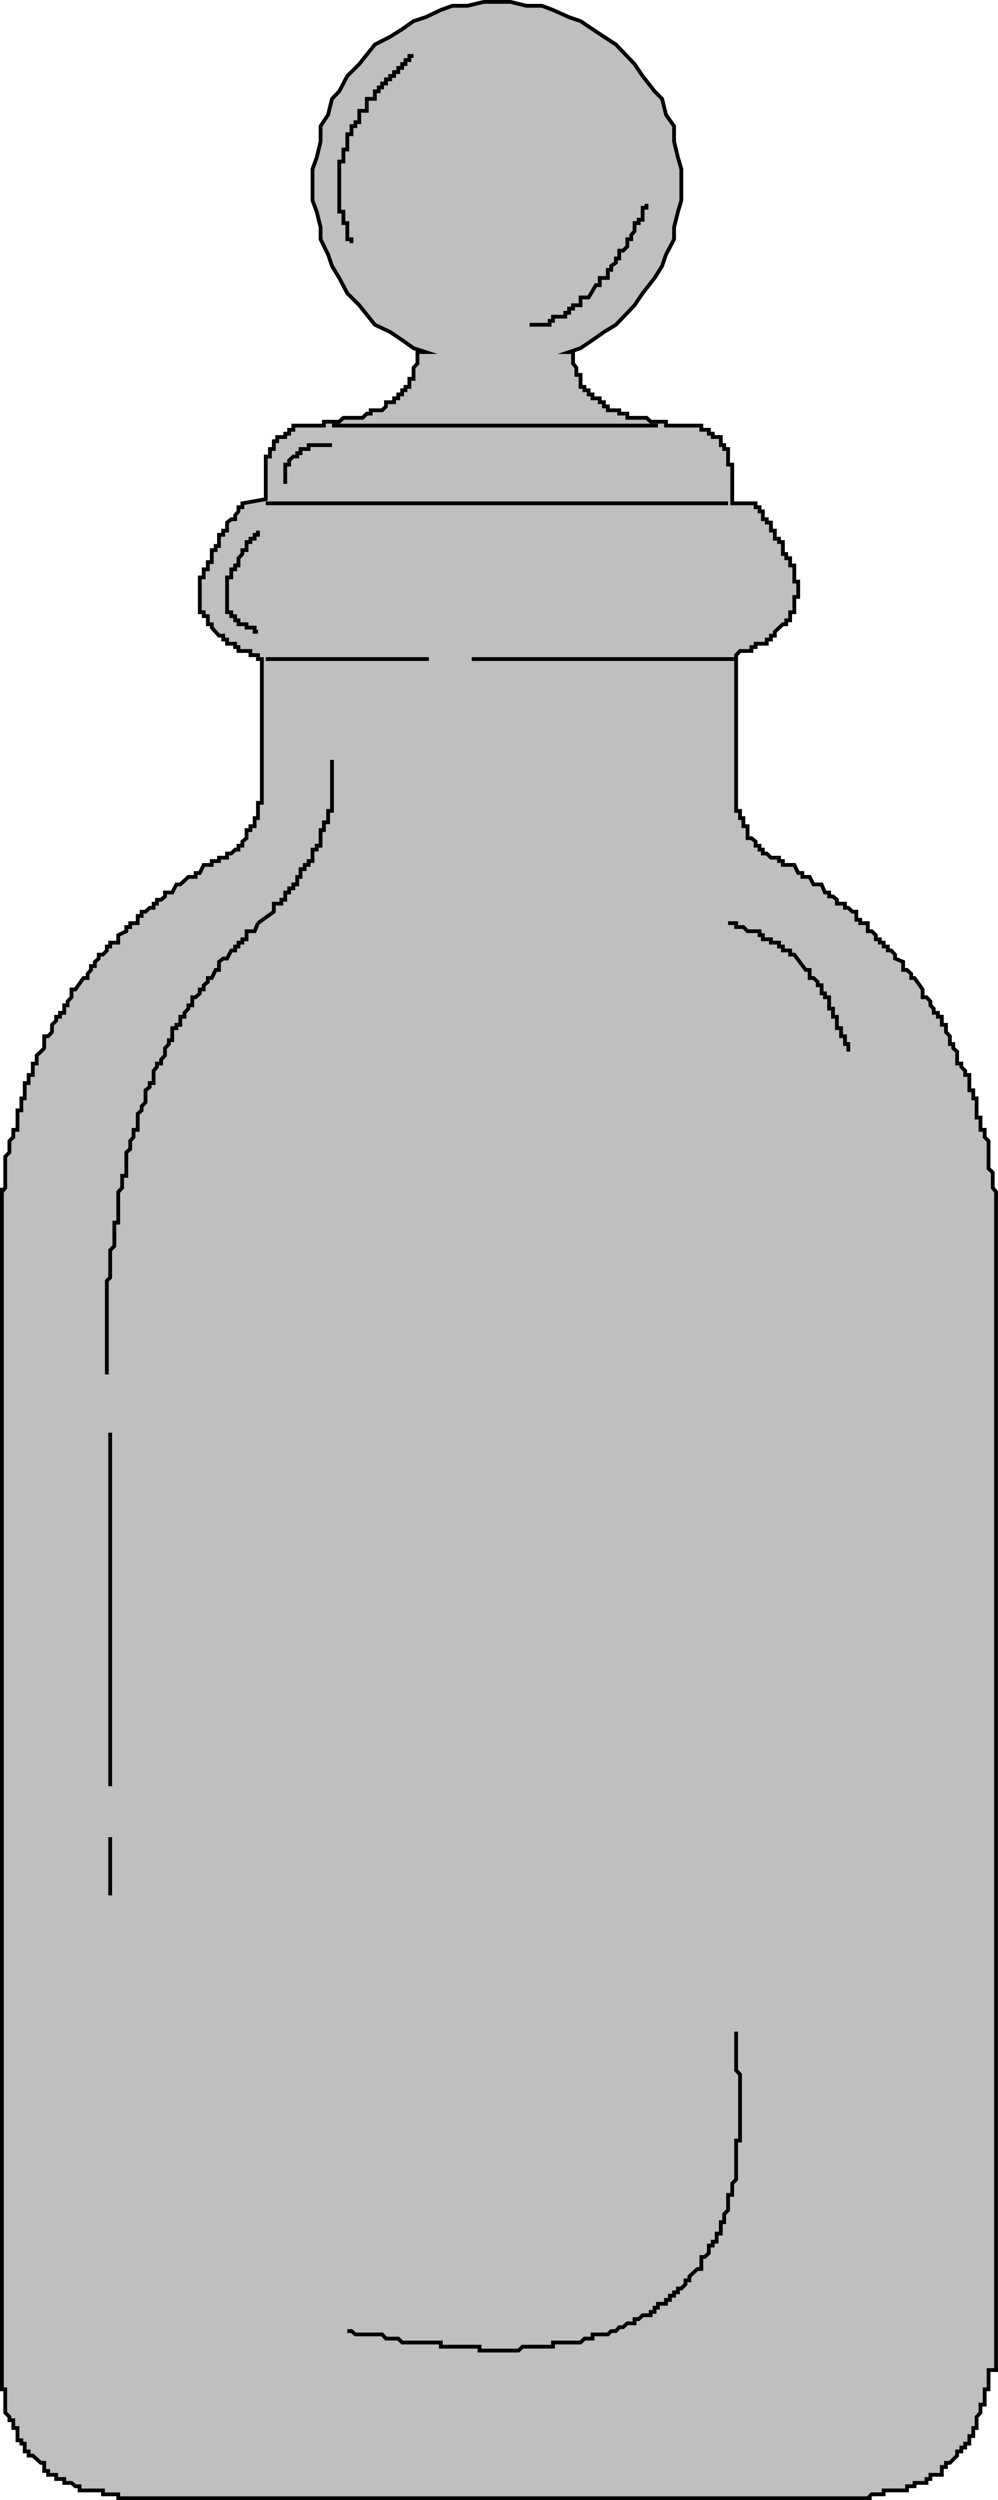
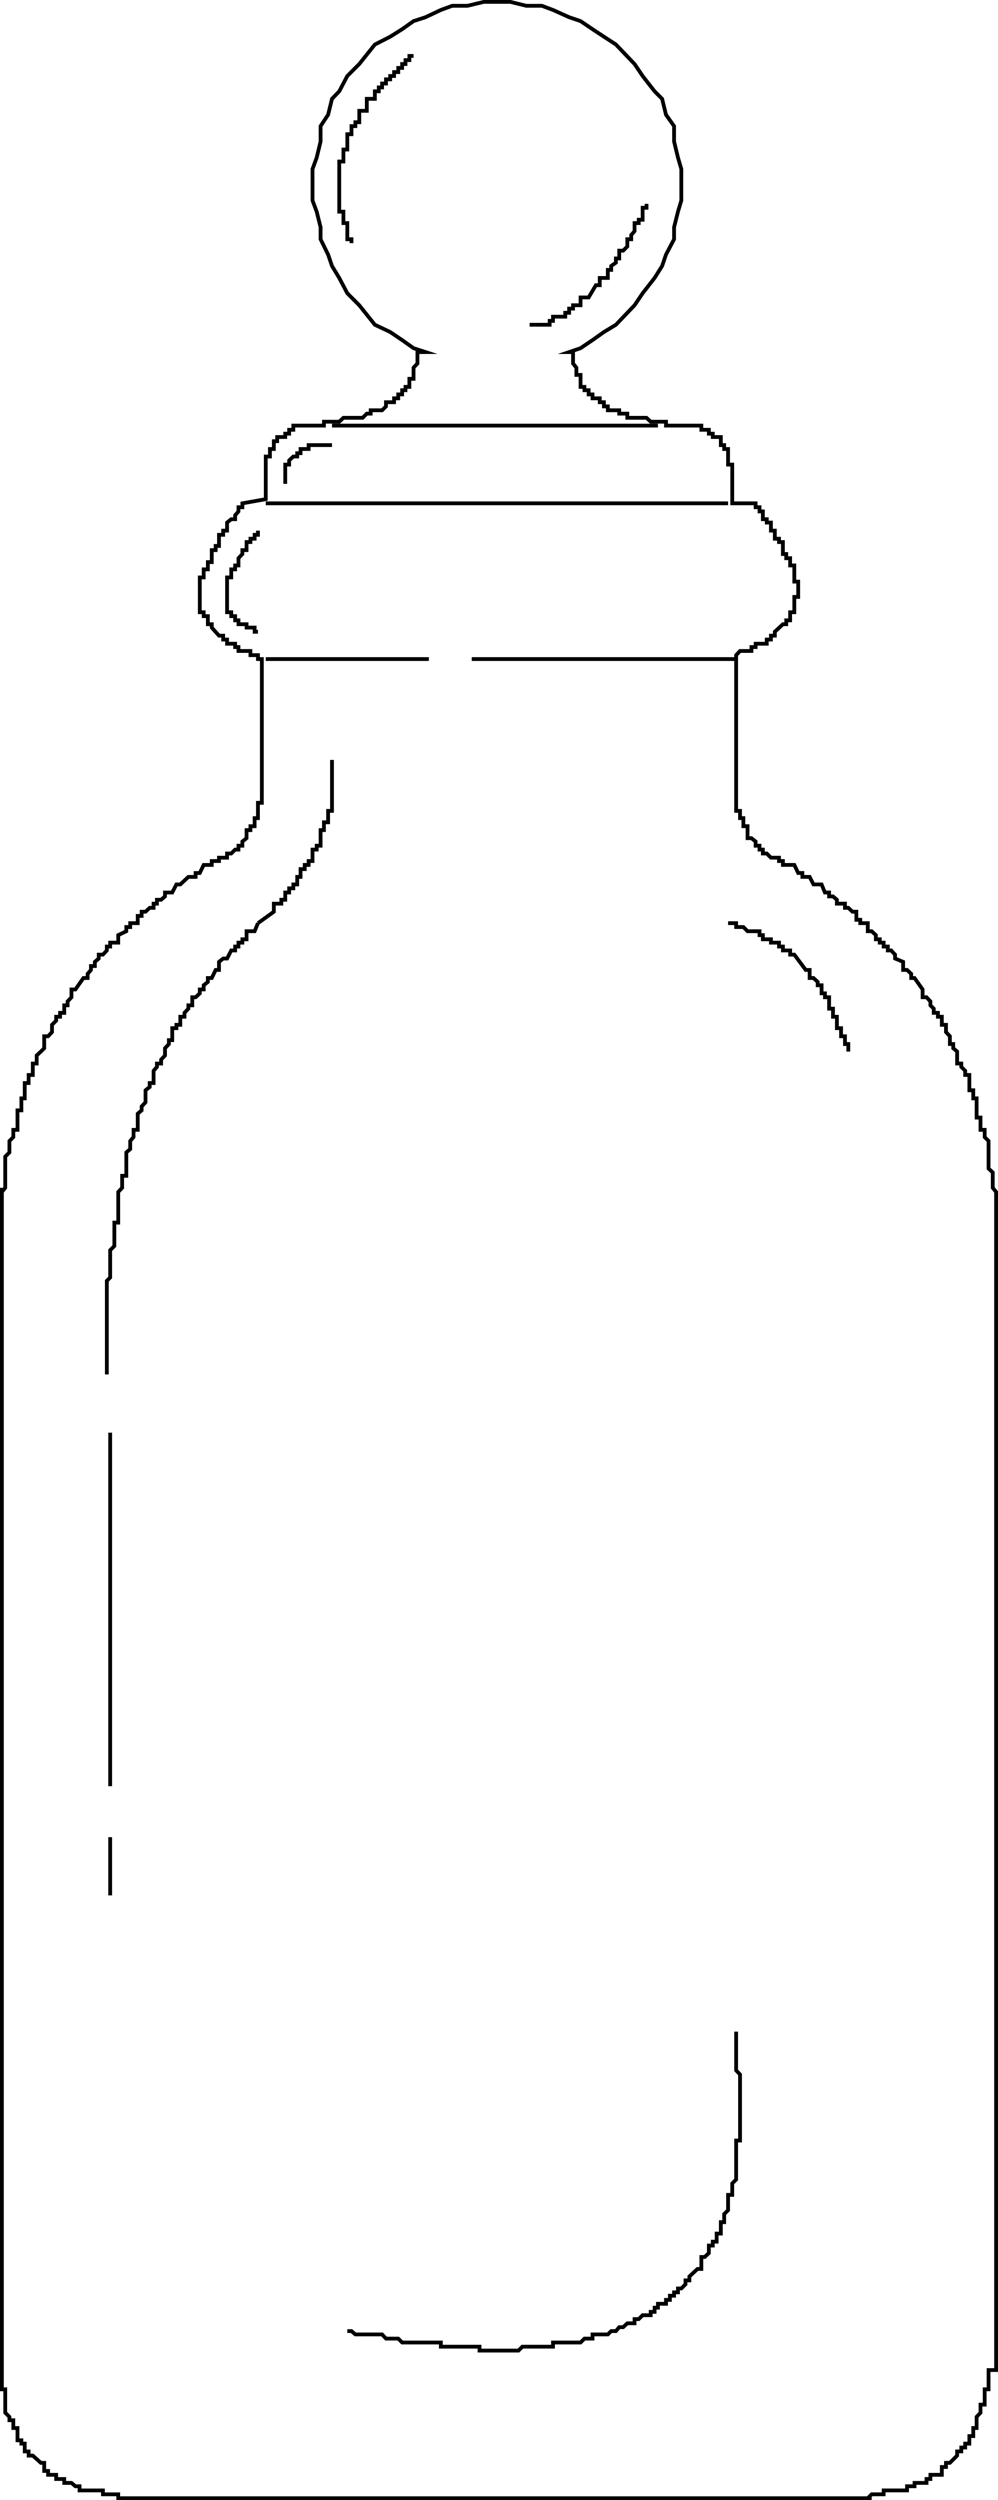
<svg xmlns="http://www.w3.org/2000/svg" width="358.564" height="897.459">
-   <path fill="#bfbfbf" d="m152.884 126.38-4.301-1.399-4.102-2.902-4.3-2.898-5.5-2.602-5.598-7-4.3-4.3-2.9-5.5-2.6-4.298-1.4-4.101-2.702-5.5v-4.301l-1.399-5.598-1.5-4v-11.3l1.5-4.102 1.399-5.8v-5.5l2.703-4.099 1.398-5.699 2.602-2.703 2.898-5.5 4.3-4.297 5.599-7 5.5-2.8 4.3-2.7 4.102-2.902 4.3-1.399 5.5-2.601 4.098-1.5h5.5L173.782.68h9.602l5.699 1.399h5.598l4 1.5 5.8 2.601 4.102 1.399 4.3 2.902 4.098 2.7 4.301 2.8 6.7 7 2.902 4.297 4.297 5.5 2.703 2.703 1.398 5.7 2.898 4.097v5.5l1.403 5.8 1.2 4.102v11.301l-1.2 4-1.402 5.598v4.3l-2.899 5.5-1.398 4.102-2.703 4.297-4.297 5.5-2.903 4.3-6.699 7-4.3 2.603-4.098 2.898-4.301 2.902-4.102 1.399h1.403v4.101l1.199 1.5v2.598h1.5v4.3h1.398v1.2h1.5v1.5h1.403v1.402h2.597v1.399h1.5v1.5h1.403v1.398h4.097v1.203h2.903v1.5h6.898l1.5 1.399h5.5v1.398h12.7v1.5h2.698v1.402h1.403v1.2h2.898v2.898h1.2v1.402h1.402v5.598h1.5v13.902h8.398v1.399h1.403v1.5h1.199v2.8h1.398v1.2h1.5v2.902h1.403v2.899h1.5v1.199h1.398v4.3h1.2v1.5h1.402v2.602h1.5v5.797h1.398v5.5h-1.398v5.5h-1.5v2.902h-1.403v1.399h-1.199l-2.898 2.7v1.401h-1.403v1.399h-1.5v1.5h-4v1.2h-1.5v1.401h-4.097l-1.403 1.5v55.899h1.403v2.601h1.199v2.899h1.5v4.3h1.398l1.5 1.2v1.5h1.403v1.402h1.199v1.399h1.398l1.5 1.5h2.903v1.199h1.398v1.402h4.102l1.398 2.899h1.5v1.398h2.602l1.398 2.703h2.898l1.204 2.899h1.5v1.398h1.398l1.398 1.203v1.399h2.903v1.5h1.2l1.5 1.398h1.397v2.902h1.403v1.2h2.7v2.898h1.397l1.5 1.402v1.5h1.403v1.2h1.398v1.398h1.5v1.402h1.2l1.402 1.5v1.399l2.898 1.2v2.901h1.403l1.5 1.399v1.5h1.199l2.898 4.101v2.801h1.403l1.398 1.5v1.399l1.2 1.199v1.5h1.5v1.402h1.402v2.899h1.5v2.601l1.398 1.5v2.797h1.2v1.5l1.402 1.203v4.297h1.5v1.203l1.398 1.399v1.5h1.5v5.5h1.398v2.898h1.204v6.902h1.398v4.399h1.5v2.601l1.398 1.399v9.902l1.5 1.399v5.5l1.204 1.5v4.101-4.101 422.898h-2.704v6.902h-1.398v5.5h-1.5v2.899l-1.398 1.5v4h-1.204v2.902h-1.398v2.7h-1.5v1.398h-1.398v1.402h-1.5v1.5l-2.602 2.598h-1.398v1.5h-1.5v2.8h-4.102v1.5h-1.398v1.4h-4.301v1.202h-2.7v1.5h-8.402v1.399h-4.3l-1.399 1.398h-4.102 5.5H42.481v-1.398h-5.5v-1.399h-8.398v-1.5h-1.5l-1.402-1.203h-2.598v-1.398H20.18v-1.5h-2.899v-1.399h-1.398v-2.902H14.68l-2.899-2.598h-1.5v-1.5H8.884v-2.8H7.68v-1.2H6.282v-4.402h-1.5v-2.8H3.384v-1.2l-1.5-1.5v-8.398H.68V426.38v5.601-4.101l1.203-1.5v-11.2l1.5-1.5v-4.101l1.398-1.399v-2.601h1.5v-7H7.68v-4.3h1.203v-5.5h1.398v-2.9h1.5v-4.1h1.399v-2.9l1.5-1.398 1.203-1.203v-4.297h1.398l1.399-1.5v-2.601l1.5-1.5v-1.399h1.402v-1.402h1.5v-2.7h1.2v-1.398l1.398-1.5v-2.8h1.402l2.898-4.102h1.5v-1.5l1.2-1.398v-1.403h1.402v-1.5l1.398-1.2v-1.397h1.5l1.403-1.5v-1.403h1.199v-1.398h2.898v-2.7l2.903-1.402v-1.5h1.398v-1.398h2.7v-2.602h1.402v-1.5h1.398l1.5-1.398h1.399v-1.5h1.203v-1.399h1.5l1.398-1.203v-1.398h2.602l1.5-2.899h1.398l2.899-2.703h2.601v-1.398h1.5l1.399-2.899h2.902v-1.402h2.598v-1.2h2.902v-1.5h1.5l1.398-1.398h1.2v-1.402h1.402v-1.5l1.5-1.2v-2.898h1.398v-1.402h1.5v-2.898h1.2v-5.5h1.402v-51.602H92.68v-1.398h-2.7v-1.5h-4.3v-1.403h-1.2v-1.2h-2.898v-1.5H80.18v-1.397h-1.5l-2.598-2.903v-1.2H74.68v-2.897h-1.5v-1.403h-1.399v-12.5h1.399v-2.898h1.5v-2.602h1.402v-4.297h1.398v-1.5h1.2v-4h1.5v-1.5h1.402v-2.902l1.5-1.2h1.398v-1.398l1.2-1.402v-1.5h1.402v-1.398l8.398-1.5V163.88h1.5v-2.7h1.403v-2.8h1.199v-1.5h2.898v-1.2h1.403v-1.402h1.5v-1.5h11v-1.398h5.5l1.5-1.399h6.898l1.5-1.5h1.398v-1.203h4.102l1.398-1.398v-1.5h2.903v-1.399h1.5v-1.402h1.398v-1.5h1.2v-1.2h1.402v-2.898h1.5v-4l1.398-1.5v-4.101h2.903" />
  <path fill="none" stroke="#000" stroke-miterlimit="10" stroke-width="1.361" d="m152.884 126.38-4.301-1.399-4.102-2.902-4.3-2.898-5.5-2.602-5.598-7-4.3-4.3-2.9-5.5-2.6-4.298-1.4-4.101-2.702-5.5v-4.301l-1.399-5.598-1.5-4v-11.3l1.5-4.102 1.399-5.8v-5.5l2.703-4.099 1.398-5.699 2.602-2.703 2.898-5.5 4.3-4.297 5.599-7 5.5-2.8 4.3-2.7 4.102-2.902 4.3-1.399 5.5-2.601 4.098-1.5h5.5L173.782.68h9.602l5.699 1.399h5.598l4 1.5 5.8 2.601 4.102 1.399 4.3 2.902 4.098 2.7 4.301 2.8 6.7 7 2.902 4.297 4.297 5.5 2.703 2.703 1.398 5.7 2.898 4.097v5.5l1.403 5.8 1.2 4.102v11.301l-1.2 4-1.402 5.598v4.3l-2.899 5.5-1.398 4.102-2.703 4.297-4.297 5.5-2.903 4.3-6.699 7-4.3 2.603-4.098 2.898-4.301 2.902-4.102 1.399h1.403v4.101l1.199 1.5v2.598h1.5v4.3h1.398v1.2h1.5v1.5h1.403v1.402h2.597v1.399h1.5v1.5h1.403v1.398h4.097v1.203h2.903v1.5h6.898l1.5 1.399h5.5v1.398h12.7v1.5h2.698v1.402h1.403v1.2h2.898v2.898h1.2v1.402h1.402v5.598h1.5v13.902h8.398v1.399h1.403v1.5h1.199v2.8h1.398v1.2h1.5v2.902h1.403v2.899h1.5v1.199h1.398v4.3h1.2v1.5h1.402v2.602h1.5v5.797h1.398v5.5h-1.398v5.5h-1.5v2.902h-1.403v1.399h-1.199l-2.898 2.7v1.401h-1.403v1.399h-1.5v1.5h-4v1.2h-1.5v1.401h-4.097l-1.403 1.5v55.899h1.403v2.601h1.199v2.899h1.5v4.3h1.398l1.5 1.2v1.5h1.403v1.402h1.199v1.399h1.398l1.5 1.5h2.903v1.199h1.398v1.402h4.102l1.398 2.899h1.5v1.398h2.602l1.398 2.703h2.898l1.204 2.899h1.5v1.398h1.398l1.398 1.203v1.399h2.903v1.5h1.2l1.5 1.398h1.397v2.902h1.403v1.2h2.7v2.898h1.397l1.5 1.402v1.5h1.403v1.2h1.398v1.398h1.5v1.402h1.2l1.402 1.5v1.399l2.898 1.2v2.901h1.403l1.5 1.399v1.5h1.199l2.898 4.101v2.801h1.403l1.398 1.5v1.399l1.2 1.199v1.5h1.5v1.402h1.402v2.899h1.5v2.601l1.398 1.5v2.797h1.2v1.5l1.402 1.203v4.297h1.5v1.203l1.398 1.399v1.5h1.5v5.5h1.398v2.898h1.204v6.902h1.398v4.399h1.5v2.601l1.398 1.399v9.902l1.5 1.399v5.5l1.204 1.5v4.101-4.101 422.898h-2.704v6.902h-1.398v5.5h-1.5v2.899l-1.398 1.5v4h-1.204v2.902h-1.398v2.7h-1.5v1.398h-1.398v1.402h-1.5v1.5l-2.602 2.598h-1.398v1.5h-1.5v2.8h-4.102v1.5h-1.398v1.4h-4.301v1.202h-2.7v1.5h-8.402v1.399h-4.3l-1.399 1.398h-4.102 5.5H42.481v-1.398h-5.5v-1.399h-8.398v-1.5h-1.5l-1.402-1.203h-2.598v-1.398H20.18v-1.5h-2.899v-1.399h-1.398v-2.902H14.68l-2.899-2.598h-1.5v-1.5H8.884v-2.8H7.68v-1.2H6.282v-4.402h-1.5v-2.8H3.384v-1.2l-1.5-1.5v-8.398H.68V426.38v5.601-4.101l1.203-1.5v-11.2l1.5-1.5v-4.101l1.398-1.399v-2.601h1.5v-7H7.68v-4.3h1.203v-5.5h1.398v-2.9h1.5v-4.1h1.399v-2.9l1.5-1.398 1.203-1.203v-4.297h1.398l1.399-1.5v-2.601l1.5-1.5v-1.399h1.402v-1.402h1.5v-2.7h1.2v-1.398l1.398-1.5v-2.8h1.402l2.898-4.102h1.5v-1.5l1.2-1.398v-1.403h1.402v-1.5l1.398-1.2v-1.397h1.5l1.403-1.5v-1.403h1.199v-1.398h2.898v-2.7l2.903-1.402v-1.5h1.398v-1.398h2.7v-2.602h1.402v-1.5h1.398l1.5-1.398h1.399v-1.5h1.203v-1.399h1.5l1.398-1.203v-1.398h2.602l1.5-2.899h1.398l2.899-2.703h2.601v-1.398h1.5l1.399-2.899h2.902v-1.402h2.598v-1.2h2.902v-1.5h1.5l1.398-1.398h1.2v-1.402h1.402v-1.5l1.5-1.2v-2.898h1.398v-1.402h1.5v-2.898h1.2v-5.5h1.402v-51.602H92.68v-1.398h-2.7v-1.5h-4.3v-1.403h-1.2v-1.2h-2.898v-1.5H80.18v-1.397h-1.5l-2.598-2.903v-1.2H74.68v-2.897h-1.5v-1.403h-1.399v-12.5h1.399v-2.898h1.5v-2.602h1.402v-4.297h1.398v-1.5h1.2v-4h1.5v-1.5h1.402v-2.902l1.5-1.2h1.398v-1.398l1.2-1.402v-1.5h1.402v-1.398l8.398-1.5V163.88h1.5v-2.7h1.403v-2.8h1.199v-1.5h2.898v-1.2h1.403v-1.402h1.5v-1.5h11v-1.398h5.5l1.5-1.399h6.898l1.5-1.5h1.398v-1.203h4.102l1.398-1.398v-1.5h2.903v-1.399h1.5v-1.402h1.398v-1.5h1.2v-1.2h1.402v-2.898h1.5v-4l1.398-1.5v-4.101zm-33.602 26.398h117.102M95.481 180.68h166.102M95.481 236.579h58.602m15.398 0h95" />
  <path fill="none" stroke="#000" stroke-miterlimit="10" stroke-width="1.361" d="M148.583 20.079h-1.5v1.5h-1.402v1.402h-1.2v1.399h-1.398v1.5h-1.5v1.398h-1.402v1.203h-1.5v1.5h-1.399v1.399h-1.2v1.398h-1.401v2.703h-2.899v4.297h-2.7v4.102h-1.401v1.398h-1.399v2.902h-1.5v5.5h-1.398v4.301h-1.5v18h1.5v4.098h1.398v5.8h1.5v1.4M92.68 190.481v1.5h-1.199v1.399h-1.5v1.199h-1.398v2.902h-1.5v1.399l-1.402 1.5v2.601h-1.2v1.399h-1.398v2.898h-1.5v12.5h1.5v1.402h1.398v1.5h1.2v1.399h2.902v1.2h2.898v1.5h1.2m26.601-67.001h-8.398v1.403h-2.903v1.5h-1.199v1.199h-1.398l-1.5 1.398v1.5h-1.403v6.903m87.801-57.102h7.2v-1.398h1.198v-1.5h4.403v-1.403h1.398v-1.5h1.403v-1.2h2.699v-2.8h2.898l2.602-4.398h1.398v-2.602h2.903V96.88h1.199v-1.4l1.7-1.203v-1.5h1.198V89.98h1.403l1.5-1.5v-2.6h1.398v-1.5l1.2-1.399V80.08h1.5v-1.2h1.402v-4.3h1.398v-1.4m-113 199.598v18.3h-1.398v4.103h-1.5v2.8h-1.203v5.598h-1.399v1.402h-1.5v4.098h-1.398v1.402h-1.403v1.5h-1.5v2.797h-1.199v2.703h-1.398v1.399h-1.5v1.5h-1.403v2.601h-1.398v1.399h-2.7v2.898l-5.702 4.102m168.902 0h2.898v1.398h2.602l1.5 1.5h4.3v1.402h1.2v1.5h2.898v1.2h2.903v1.398h1.398v1.402h2.602v1.5h1.5l4.097 5.5h1.403v2.899h1.398l1.5 1.402v1.2h1.398v2.898h1.204v1.402h1.5v4.098h1.398v2.902h1.398v4.098h1.5v2.902h1.403v2.797h1.2v2.703M92.68 331.38l-1.199 2.898h-2.898v2.902h-1.5v1.2H85.68v1.398h-1.2v1.402h-1.398l-1.5 2.899H80.18l-1.5 1.2v2.902h-1.2l-1.398 2.898H74.68v1.402l-1.5 1.2v1.5h-1.399v1.398l-1.5 1.402h-1.2v2.899H67.68v1.199l-1.399 1.5v1.402h-1.5v2.899h-1.398v1.199h-1.5v4.3H60.68v1.4l-1.399 1.5v2.6l-1.398 1.5v1.4h-1.5v1.202l-1.203 1.399v4.398h-1.399v1.402l-1.5 1.2v4.3l-1.398 1.5v1.399l-1.403 1.2v5.8h-1.5v2.601l-1.199 1.399v2.902l-1.398 1.2v8.398h-1.5v4.3l-1.403 1.5v11h-1.398v8.4l-1.5 1.5v9.8l-1.2 1.2v33.6m1.201 20.899v126.903m0 18.3v20.899m85.199 156.398h1.5l1.399 1.203h9.601l1.398 1.5h4.403l1.398 1.399h13.903v1.5h13.898v1.398h14l1.398-1.398h11v-1.5h9.903l1.398-1.399h2.903v-1.5h5.5l1.199-1.203h1.7l1.198-1.398h1.403l1.5-1.399h2.597v-1.5h1.5l1.403-1.402h2.898v-1.2h1.398v-1.5h1.204v-1.398h2.898v-1.402h1.398v-1.5h1.5v-1.2h1.403v-1.398h1.2l1.5-1.5v-1.402h1.398v-1.399l2.902-2.699h1.398v-4.3h1.2l1.5-1.403v-2.7h1.402v-1.398h1.398v-2.902h1.5v-4.098h1.2v-2.902l1.402-1.398v-5.5h1.5v-4.102l1.398-1.398v-14h1.403v-23.7l-1.403-1.5v-13.902" />
</svg>